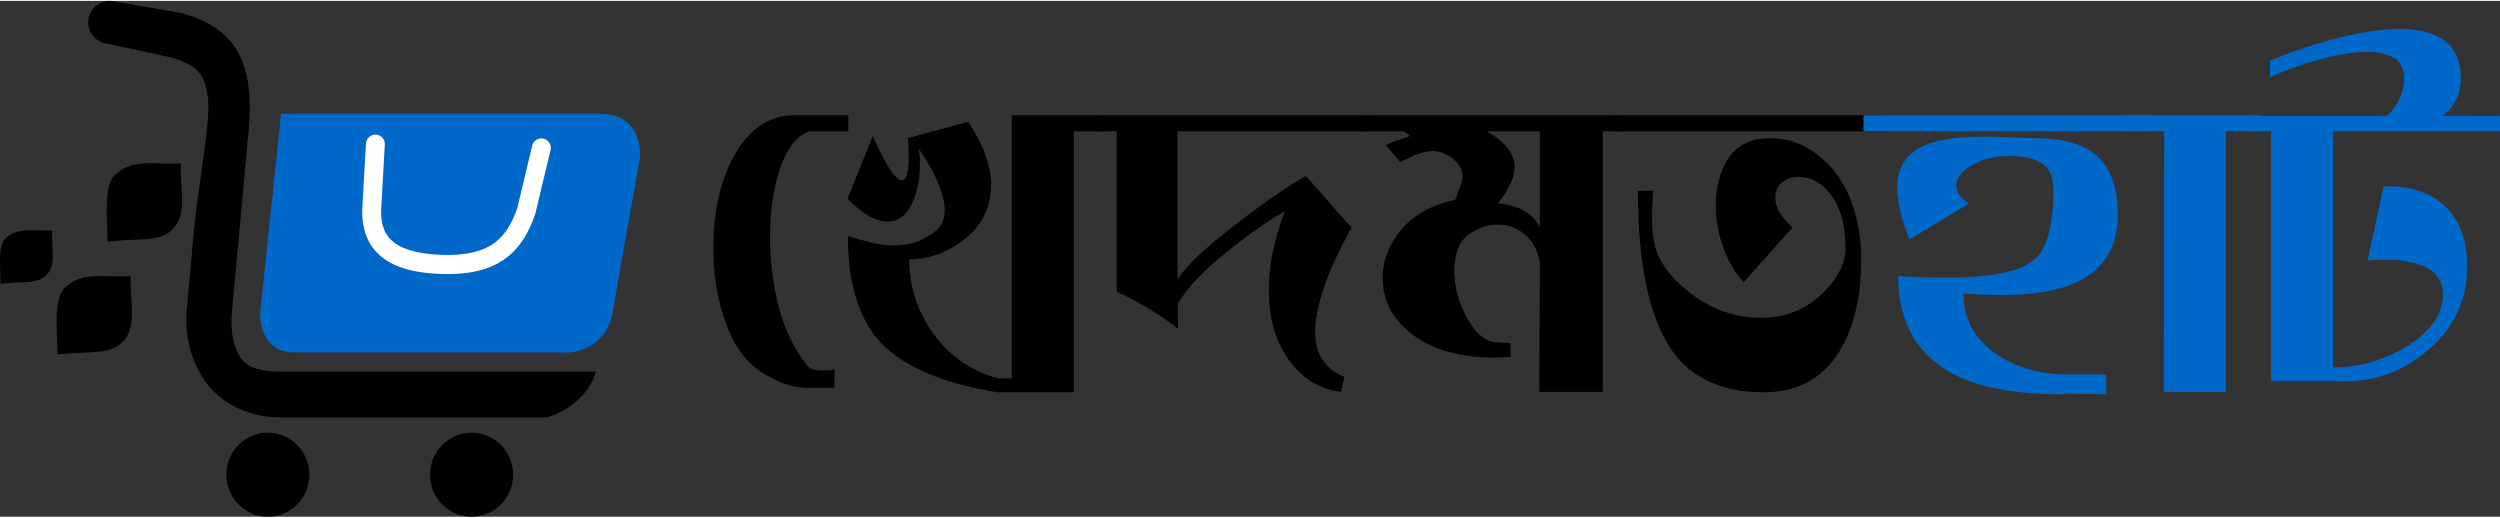
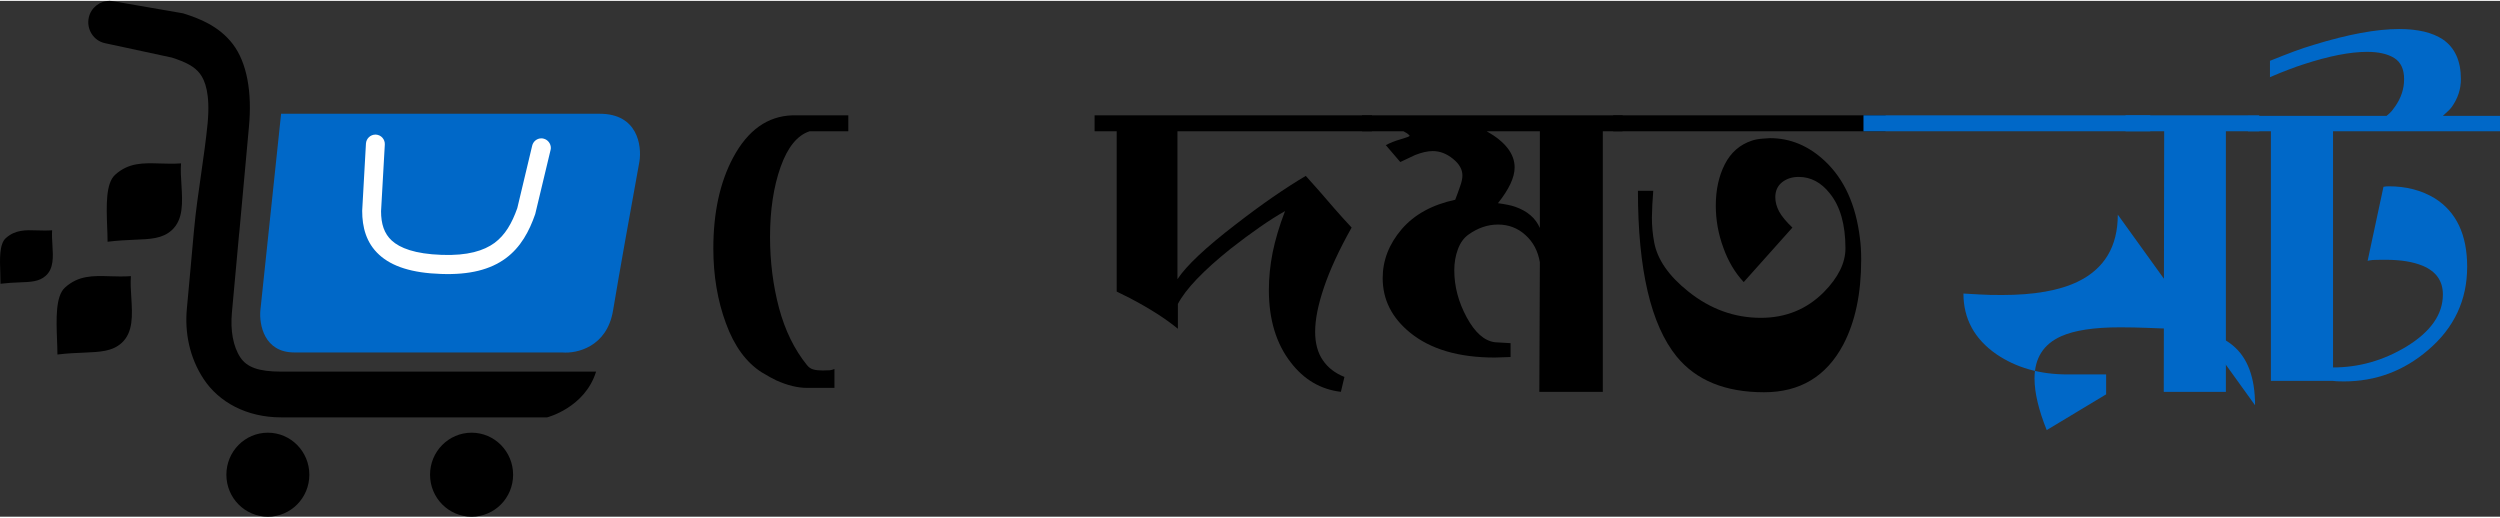
<svg xmlns="http://www.w3.org/2000/svg" xml:space="preserve" width="512px" height="106px" version="1.1" style="shape-rendering:geometricPrecision; text-rendering:geometricPrecision; image-rendering:optimizeQuality; fill-rule:evenodd; clip-rule:evenodd" viewBox="0 0 2398600 494900">
  <rect x="0" y="0" width="2398600" height="494900" fill="#333333" stroke="none" />
  <defs>
    <style type="text/css">
   
    .fil0 {fill:black}
    .fil1 {fill:#0068C8}
    .fil2 {fill:white}
    .fil3 {fill:black;fill-rule:nonzero}
    .fil4 {fill:#0068C8;fill-rule:nonzero}
   
  </style>
  </defs>
  <g id="Layer_x0020_1">
    <path class="fil0" d="M164900 54400l-64100 -13800c-11100,-2300 -18100,-13500 -15600,-24700 2100,-9300 10400,-15900 19900,-15900 1100,0 2200,100 3300,300l67000 11600 700 200c14900,4700 33900,11900 47300,29400 13600,17900 18600,46300 15400,79700 -2900,31600 -6200,67900 -9200,100800l-200 1500c-2700,30200 -5200,57500 -6900,75500 -1600,17300 1200,32700 8100,43100 6200,9300 17300,13600 39100,13600l302200 0c-10800,34800 -47000,43900 -47000,43900l-255200 0c-33200,0 -59700,-14700 -74200,-36600 -13800,-20800 -18400,-45000 -16200,-67900 1000,-10500 2200,-24000 3600,-39300 1000,-10400 2000,-21700 3000,-33400l400 -4000c1500,-16700 4100,-34400 6600,-51900 2400,-16800 4800,-33500 6300,-49100 2600,-28200 -2400,-41000 -7400,-47600 -5200,-6800 -13300,-11000 -26900,-15400l0 0zm131900 400200c0,22300 -17800,40300 -39800,40300 -22000,0 -39800,-18000 -39800,-40300 0,-22300 17800,-40300 39800,-40300 22000,0 39800,18100 39800,40300zm195500 0c0,22300 -17800,40300 -39800,40300 -22000,0 -39900,-18000 -39900,-40300 0,-22300 17900,-40300 39900,-40300 22000,0 39800,18100 39800,40300z" />
    <path class="fil0" d="M174100 176700c1000,16600 2000,33100 -9400,43400 -8900,8000 -20100,8500 -36100,9100 -7300,300 -15700,700 -25400,1900 0,-4600 -200,-9500 -400,-14500 -700,-19700 -1500,-41400 7600,-49700 13000,-11800 26900,-11400 43100,-10900 6400,200 13100,400 20200,-100 -500,6600 -100,13700 400,20800l0 0zm-57500 151600c11400,-10300 10400,-26800 9400,-43400 -500,-7100 -900,-14200 -400,-20800 -7100,500 -13800,300 -20200,100 -16200,-500 -30100,-900 -43100,10900 -9100,8300 -8300,30100 -7600,49700 200,5000 400,10000 400,14500 9600,-1200 18100,-1500 25400,-1800 16000,-700 27100,-1200 36100,-9200zm-66300 -94000c700,11300 1400,22600 -6600,29600 -6300,5500 -14100,5800 -25300,6200 -5200,200 -11100,500 -17900,1300 0,-3100 -100,-6500 -200,-9900 -500,-13400 -1100,-28200 5300,-33900 9100,-8100 18900,-7800 30200,-7400 4500,100 9200,300 14200,-100 -300,4500 0,9400 300,14200l0 0z" />
    <path class="fil1" d="M249800 297000l19900 -188700 305800 0c36200,0 40400,30500 38000,45800 -6000,33000 -19500,107700 -25300,142900 -5800,35200 -35000,41600 -48900,40300l-257000 0c-28900,0 -33700,-26800 -32500,-40300z" />
    <path class="fil2" d="M360700 128300c5000,300 8800,4600 8500,9600l-3600 63900c0,12200 3000,21500 10300,28200 7800,7100 22000,12800 47900,13700 25000,900 40400,-4000 50700,-11500 10200,-7600 16600,-18700 21800,-33300l14300 -60000c1000,-4100 4600,-7000 8800,-7000 800,0 1500,100 2200,300 4000,1000 6900,4700 6900,8900 0,700 -100,1400 -300,2100l-14600 61000 -100 400c-5700,16400 -13800,31700 -28300,42400 -14700,10800 -34500,16000 -62000,15000 -27800,-900 -47100,-7100 -59400,-18400 -12600,-11500 -16300,-26800 -16300,-42000l0 -300 3600 -64400c300,-4800 4300,-8600 9100,-8600 200,0 300,0 500,0l0 0z" />
    <path class="fil3" d="M813900 125100l-37100 0c-11800,3800 -21100,15200 -27900,34300 -6700,19000 -10100,41400 -10100,67100 0,23800 2900,46500 8600,68100 5800,21600 14700,39800 26800,54800 1700,2200 3800,3600 6100,4200 2300,700 5300,1000 9000,1000 3200,0 5500,-100 6900,-200 1500,-200 2900,-600 4400,-1200l0 18100 -26400 0c-8900,0 -18700,-2400 -29400,-7200 -3400,-1600 -8000,-4100 -13800,-7600 -15000,-9500 -26500,-25200 -34500,-47100 -8100,-21900 -12100,-45900 -12100,-71900 0,-34300 6300,-63400 19000,-87200 14100,-26300 33100,-39800 57000,-40500l53500 0 0 15300z" />
-     <path id="1" class="fil3" d="M1059300 125100l-29000 0 0 250400 -59600 0 -14200 0c-51600,-8500 -88400,-24100 -110600,-46600 -21600,-22900 -32400,-57300 -32400,-103400 7800,2600 15300,4700 22700,6500 7300,1700 14300,2600 20900,2600 7200,0 13700,-800 19500,-2400 5700,-1600 12200,-4900 19400,-10000 6900,-5100 10400,-12200 10400,-21400 0,-10200 -4200,-23200 -12500,-39100 -1500,-2500 -3200,-5400 -5200,-8800 -2000,-3300 -4500,-7200 -7400,-11600 900,4400 1300,9200 1300,14300 0,14900 -2300,27300 -6900,37100 -5500,12700 -13500,19000 -24200,19000 -5400,0 -11200,-1600 -17300,-5000 -6000,-3300 -13100,-8900 -21100,-16900l24200 -60000c7200,15600 12900,26500 17200,32900 4400,6300 8000,9500 10800,9500 4400,0 6500,-7600 6500,-22800 0,-3500 0,-6700 -200,-9600 -100,-2800 -400,-5500 -600,-8100l57800 -15700c7500,11100 13100,21800 16700,31900 3600,10200 5400,19700 5400,28600 0,21600 -8800,39200 -26400,52900 -16100,12300 -33500,18500 -52200,18500 0,24200 6700,46500 20300,67200 15500,23500 37100,39200 64700,47100l13400 0 0 -252400 88600 0 0 15300z" />
    <path id="2" class="fil3" d="M1316300 125100l-186600 0 0 141900c8600,-13000 27200,-30500 55700,-52400 25000,-19400 47500,-34900 67400,-46700 9200,10200 18300,20500 27200,31000 5500,6300 11100,12500 16800,18600 -12100,21500 -20900,40700 -26500,57300 -5700,16700 -8500,30900 -8500,42700 0,11100 2500,20200 7400,27300 4900,7200 11800,12500 20700,16000l-3400 14300c-19300,-2300 -35300,-11600 -48000,-28100 -14100,-18100 -21100,-41300 -21100,-69500 0,-11800 1200,-23800 3600,-36000 2500,-12200 6400,-25500 11900,-39800 -14700,8300 -32100,20400 -52300,36200 -26200,21000 -43000,38600 -50500,52900l0 23800c-11500,-9500 -26900,-19400 -46200,-29500 -3200,-1600 -7400,-3700 -12500,-6200l0 -153800 -21200 0 0 -15300 266100 0 0 15300z" />
    <path id="3" class="fil3" d="M1556800 125100l-19000 0 0 250000 -60900 0 500 -124300c-1800,-10800 -6400,-19500 -13900,-26200 -7400,-6700 -16200,-10000 -26300,-10000 -9800,0 -19200,3200 -28100,9500 -4600,3200 -8000,7900 -10300,14100 -2300,6200 -3500,12900 -3500,20200 0,15600 4000,30600 11900,45200 7900,14600 16900,22600 27000,23900l15100 900 0 13300 -15100 500c-34600,0 -61600,-7900 -81200,-23800 -17600,-14300 -26400,-31700 -26400,-52400 0,-17100 6100,-32700 18200,-46900 12100,-14100 29200,-23500 51400,-28300 1700,-4500 3300,-8700 4700,-12900 1500,-4100 2200,-7600 2200,-10400 0,-5800 -3000,-11100 -9100,-16000 -6000,-4900 -12500,-7400 -19400,-7400 -4900,0 -10500,1300 -16900,3800 -2300,1000 -7000,3200 -14200,6700l-13900 -16200c4100,-2200 8900,-4100 14500,-5700 5600,-1600 8400,-2700 8400,-3300 -500,-700 -1100,-1200 -1700,-1700 -600,-500 -2000,-1400 -4300,-2600l-39700 0 0 -15300 250000 0 0 15300zm-79400 0l-51000 0c17900,10100 26800,21700 26800,34700 0,9600 -5400,21000 -16000,34300 7200,1000 12700,2100 16400,3400 11800,4100 19700,10900 23800,20400l0 -92800z" />
    <path id="4" class="fil3" d="M1809100 125100l-261300 0 0 -15300 261300 0 0 15300zm-24600 102800c800,5700 1200,12600 1200,20500 0,32400 -5700,59500 -17200,81400 -16200,30500 -41500,45700 -76000,45700 -37200,0 -65100,-11400 -83800,-34200 -24800,-30500 -37200,-83500 -37200,-159100l14700 0c-300,3200 -600,7600 -900,13400 -200,5700 -400,9800 -400,12300 0,8000 700,15900 2200,23800 3100,16600 14100,32300 32800,47200 21000,16800 44200,25200 69500,25200 23900,0 44100,-8200 60500,-24700 13800,-14000 20700,-28000 20700,-41900 0,-22900 -5000,-40500 -15100,-52900 -8300,-10500 -18300,-15700 -29800,-15700 -6300,0 -11600,1700 -16000,5200 -4300,3500 -6400,8300 -6400,14300 0,4500 1200,9000 3600,13600 2500,4600 6700,9700 12800,15500l-46700 52300c-8300,-8900 -14900,-19900 -19600,-33100 -4800,-13100 -7200,-26500 -7200,-40200 0,-15200 2900,-28500 8700,-39800 5700,-11200 14400,-18800 25900,-22600 2600,-900 6000,-1600 10100,-1900 4200,-300 6600,-500 7200,-500 19600,0 37100,7300 52700,21900 18700,17500 29900,42300 33700,74300z" />
-     <path id="5" class="fil4" d="M2063000 125100l-275100 0 0 -15300 275100 0 0 15300zm-31100 80000c0,30500 -12800,51900 -38400,64300 -17600,8500 -41800,12800 -72600,12800 -8300,0 -15400,-100 -21100,-500 -5800,-300 -11100,-600 -16000,-900 0,24100 10500,43500 31500,58100 19000,13000 41800,19500 68300,19500l37100 0 0 19100c-4300,0 -8800,-100 -13400,-300 -4600,-100 -10200,-200 -16800,-200 -4600,0 -7500,0 -8700,0 -1100,0 -2000,100 -2600,500 -41700,0 -74500,-5400 -98400,-16200 -39800,-18100 -59600,-50500 -59600,-97200 5400,300 13200,700 23300,1000 10100,300 17300,500 21600,500 12900,0 24500,-500 34500,-1500 30600,-2800 49800,-10600 57700,-23300 7900,-12700 11900,-32500 11900,-59500 0,-13400 -4600,-22400 -13800,-27200 -6700,-3500 -16800,-5200 -30300,-5200 -12400,0 -23700,2800 -33900,8600 -10200,5700 -15300,12300 -15300,20000 0,6000 4000,11700 12100,17100l-57000 34300c-7800,-19400 -11700,-35900 -11700,-49500 0,-19400 8500,-32900 25500,-40500 12700,-5700 31500,-8600 56600,-8600 8900,0 17400,200 25400,500 8100,300 16000,600 23800,900 26500,0 46100,5300 58700,15800 14400,11700 21600,30900 21600,57600z" />
+     <path id="5" class="fil4" d="M2063000 125100l-275100 0 0 -15300 275100 0 0 15300zm-31100 80000c0,30500 -12800,51900 -38400,64300 -17600,8500 -41800,12800 -72600,12800 -8300,0 -15400,-100 -21100,-500 -5800,-300 -11100,-600 -16000,-900 0,24100 10500,43500 31500,58100 19000,13000 41800,19500 68300,19500l37100 0 0 19100l-57000 34300c-7800,-19400 -11700,-35900 -11700,-49500 0,-19400 8500,-32900 25500,-40500 12700,-5700 31500,-8600 56600,-8600 8900,0 17400,200 25400,500 8100,300 16000,600 23800,900 26500,0 46100,5300 58700,15800 14400,11700 21600,30900 21600,57600z" />
    <polygon id="6" class="fil4" points="2167600,125100 2135600,125100 2135600,375100 2076000,375100 2076400,125100 2039300,125100 2039300,109800 2167600,109800 " />
    <path id="7" class="fil4" d="M2398600 125100l-160200 0 0 226600c24800,0 48200,-6600 70400,-20000 23300,-14200 35000,-30900 35000,-50000 0,-13000 -6500,-22200 -19500,-27600 -9200,-3800 -21000,-5700 -35400,-5700 -6300,0 -10400,100 -12300,200 -1900,200 -3500,400 -5000,800l15200 -71000c1400,-300 3100,-500 5100,-500 16700,0 31400,3800 44100,11500 20700,13000 31100,34900 31100,65700 0,32000 -12500,58700 -37600,80000 -23300,20000 -50200,30000 -80700,30000 -5500,0 -9000,-200 -10400,-500l-59600 0 0 -239500 -22000 0 0 -14800 133000 0c2000,-1600 3700,-3200 5000,-4700 1200,-1600 2300,-3100 3200,-4300 5800,-8300 8600,-17000 8600,-26200 0,-9500 -3100,-16300 -9500,-20300 -6300,-3900 -14900,-5900 -25900,-5900 -16400,0 -36700,4000 -60900,11900 -4000,1300 -8800,2900 -14200,5000 -5500,2100 -11600,4500 -18200,7400l0 -15700c8700,-3500 16400,-6500 23300,-9100 7000,-2500 13100,-4600 18600,-6200 32800,-10100 60200,-15200 82100,-15200 17800,0 31800,3300 41900,10000 11500,7900 17300,20600 17300,38100 0,9500 -2900,18400 -8700,26600 -1400,2000 -4300,4800 -8600,8600l54800 0 0 14800z" />
  </g>
</svg>